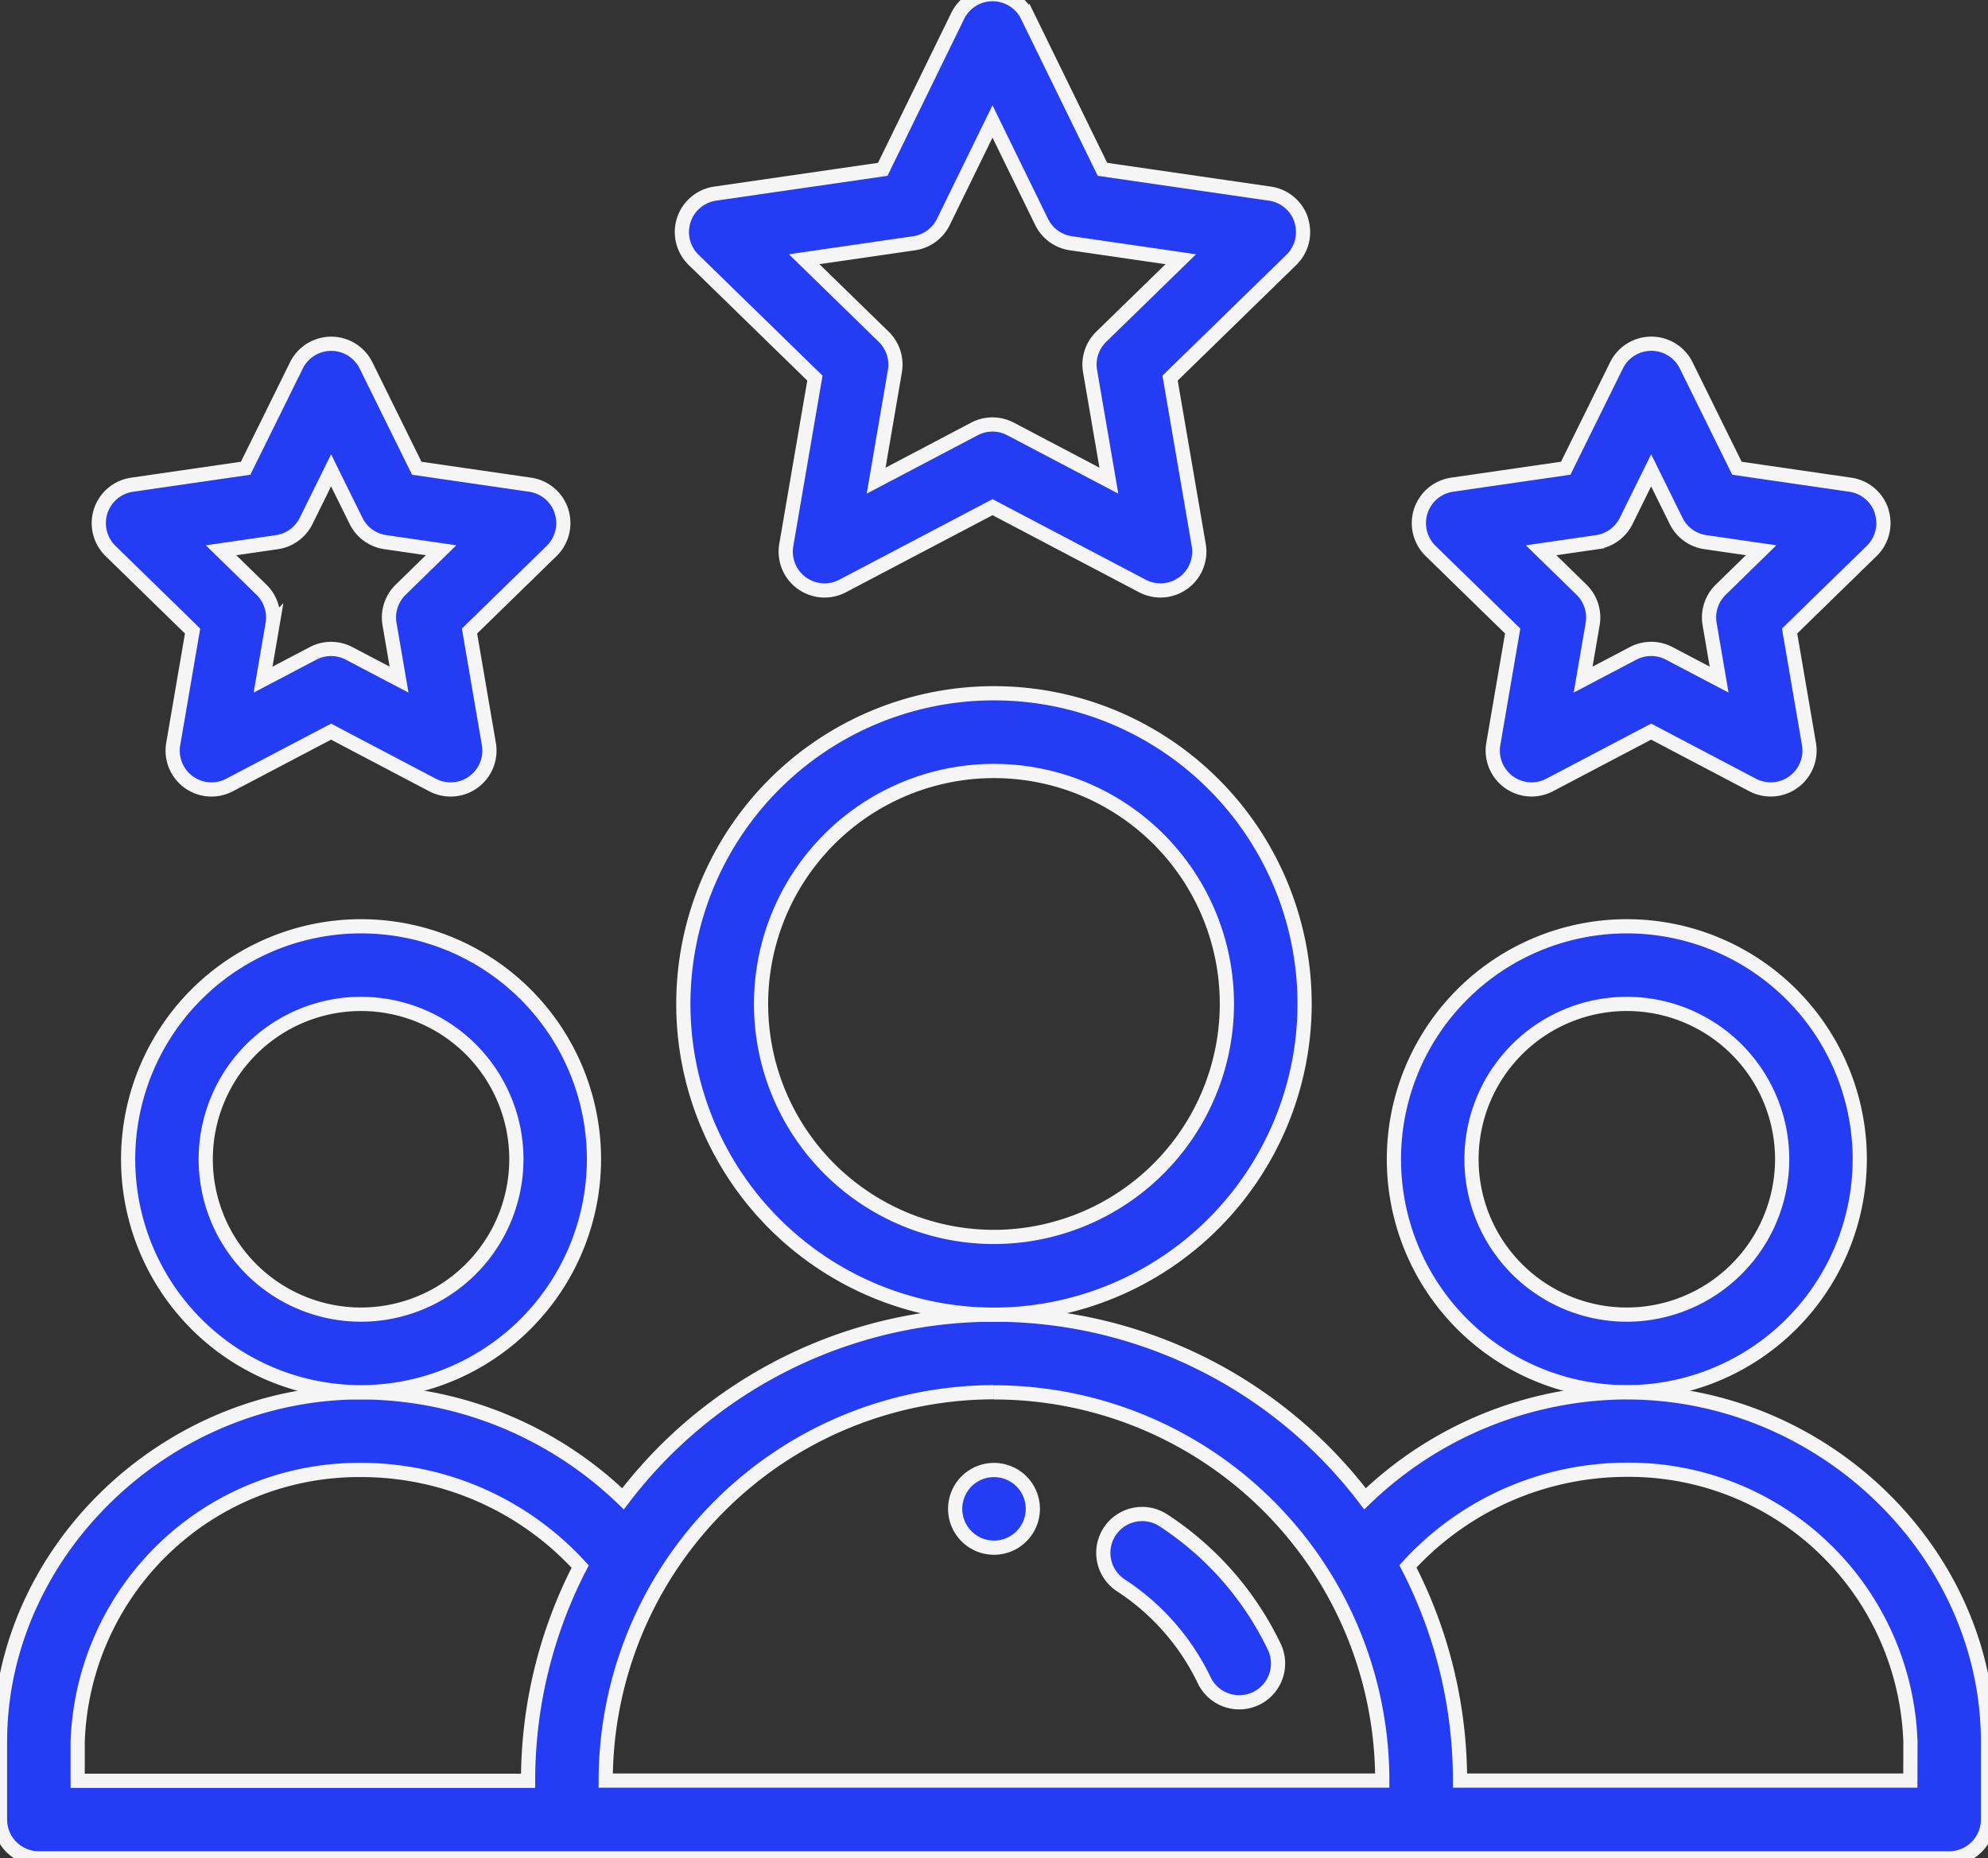
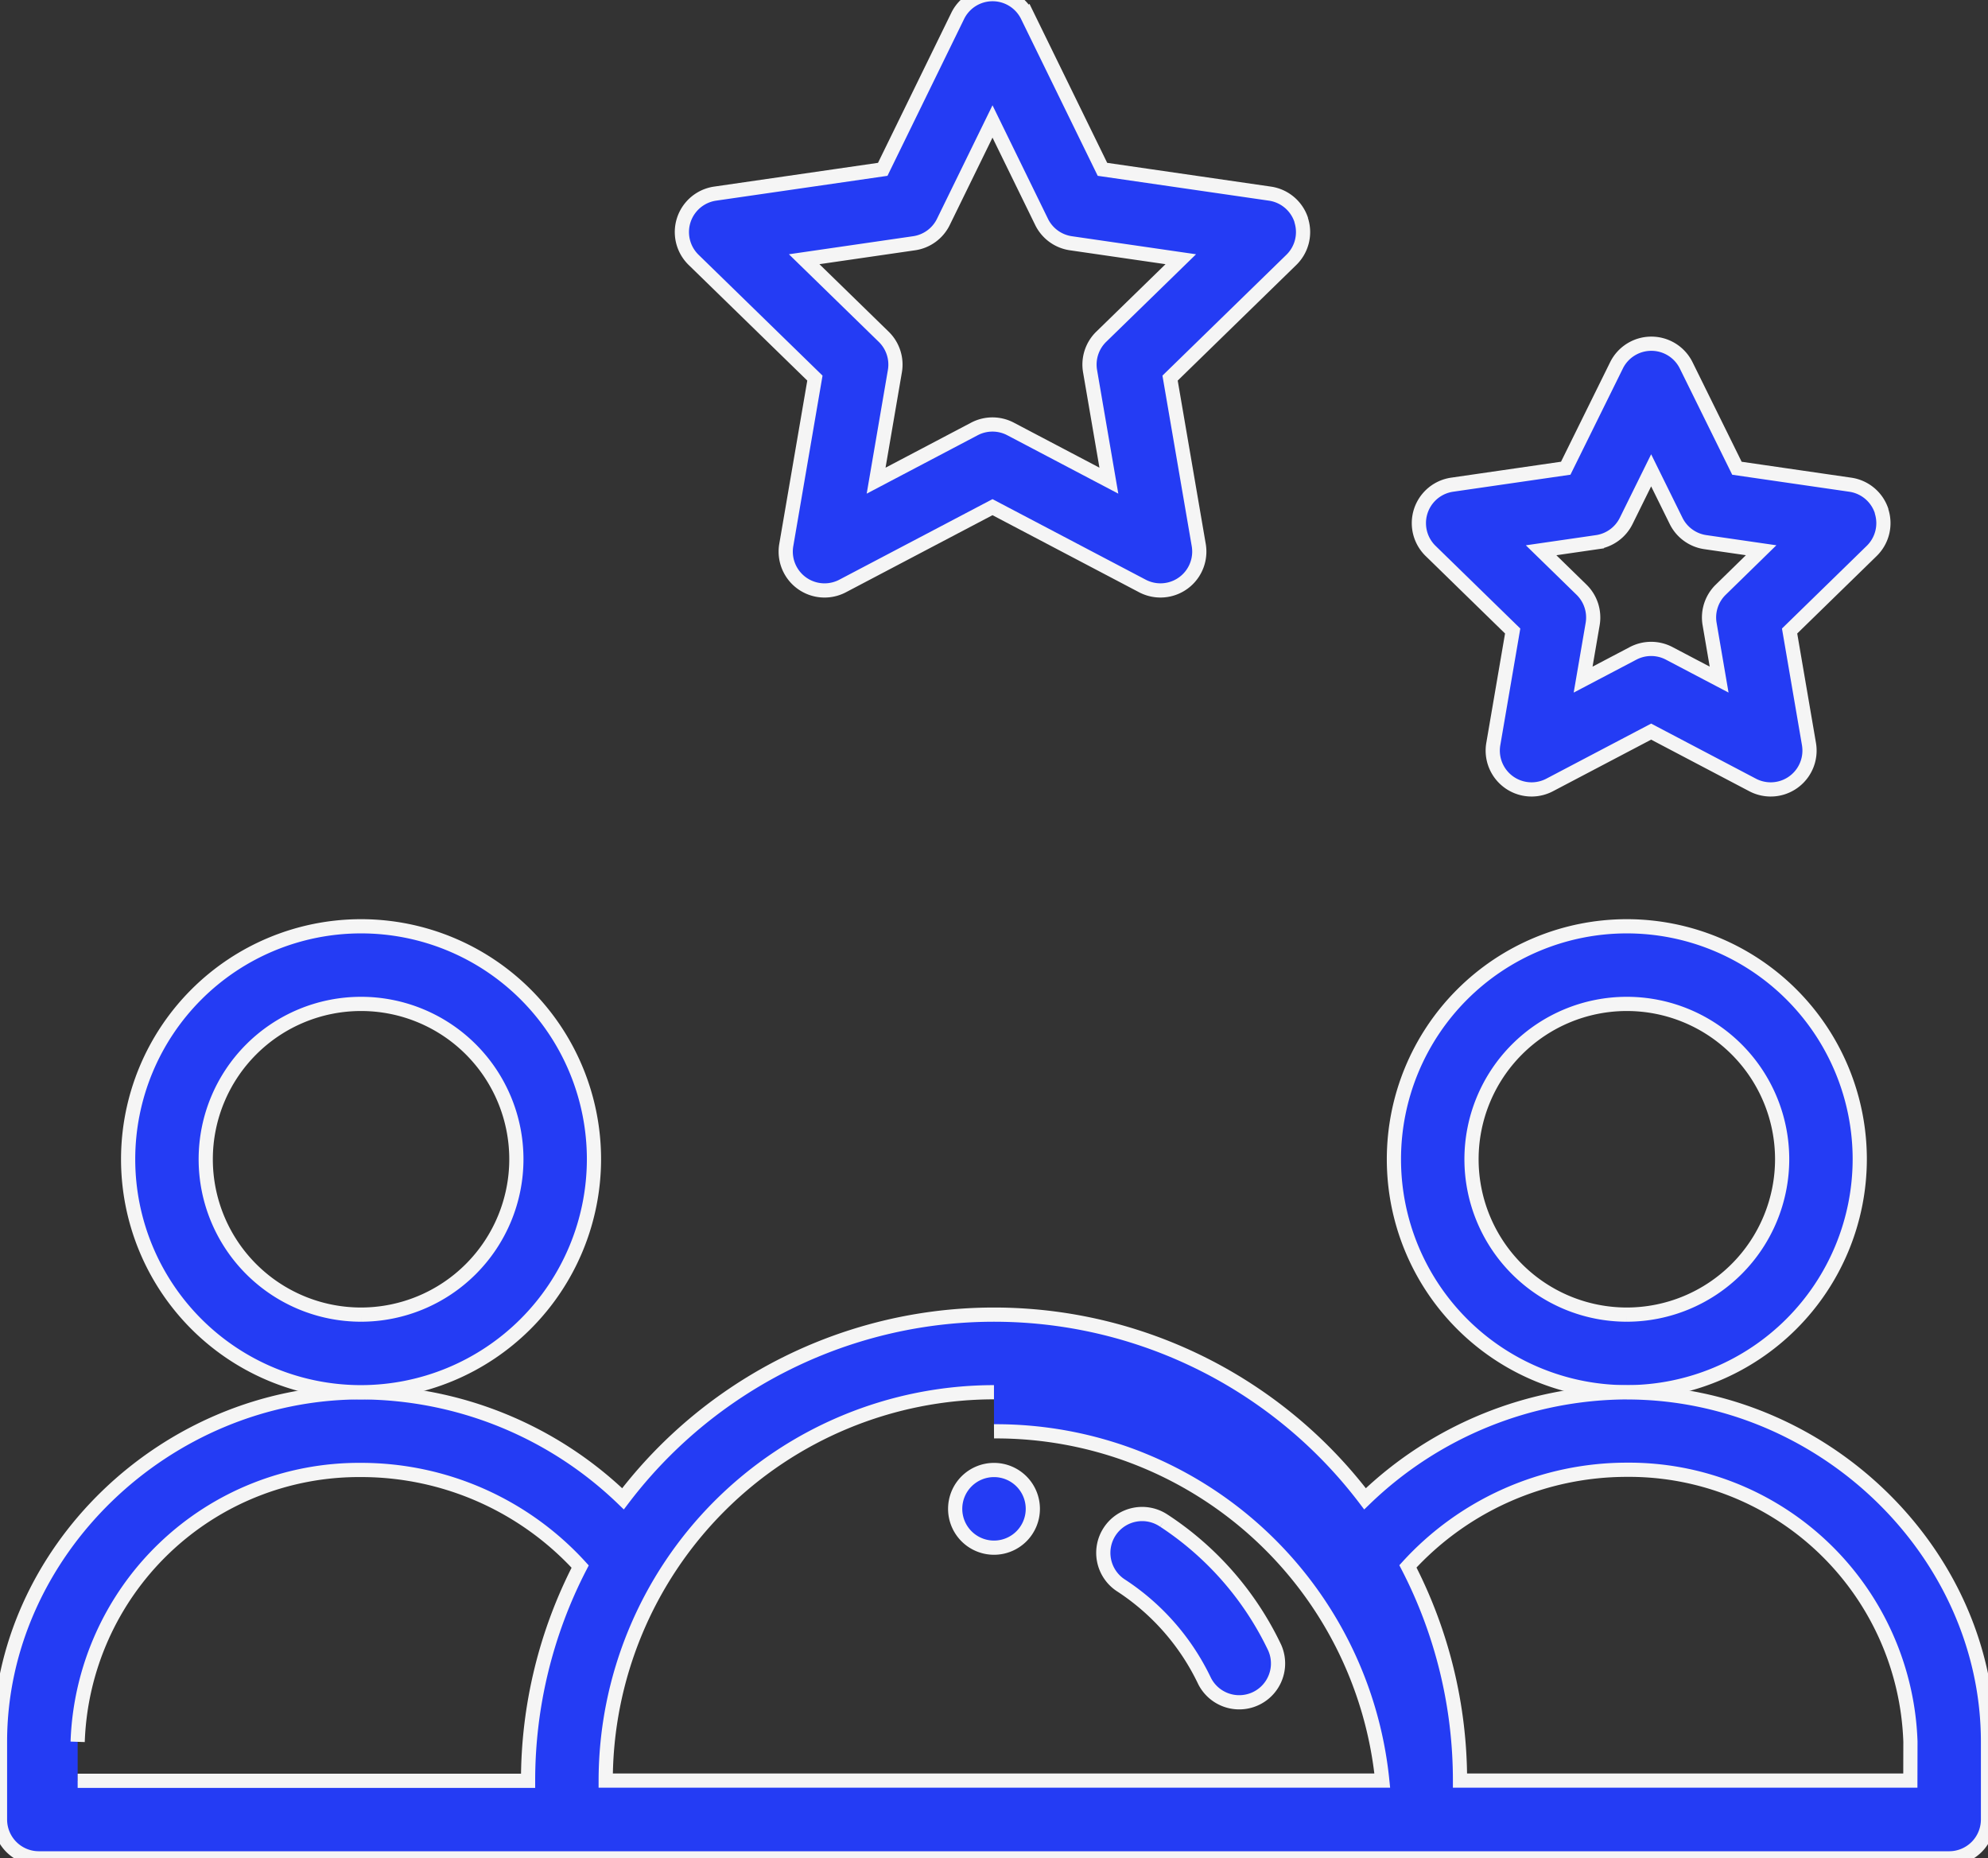
<svg xmlns="http://www.w3.org/2000/svg" width="69.988" height="65.409" viewBox="0 0 69.988 65.409">
  <rect x="0" y="0" width="69.988" height="65.409" fill="#333333" stroke="none" />
  <defs>
    <clipPath id="clip-path">
      <rect id="Rectangle_84" data-name="Rectangle 84" width="69.988" height="65.409" fill="#243cf4" stroke="#f5f5f5" stroke-width="0.5" />
    </clipPath>
  </defs>
  <g id="Groupe_132" data-name="Groupe 132" transform="translate(0 -0.276)">
    <g id="Groupe_131" data-name="Groupe 131" transform="translate(0 0.276)" clip-path="url(#clip-path)">
      <path id="Tracé_1289" data-name="Tracé 1289" d="M248.734,381.367A1.367,1.367,0,1,1,247.367,380a1.367,1.367,0,0,1,1.367,1.367" transform="translate(-212.373 -328.26)" fill="#243cf4" stroke="#f5f5f5" stroke-width="0.5" />
      <path id="Tracé_1290" data-name="Tracé 1290" d="M375.4,248.2a8.2,8.2,0,1,0-8.2,8.2,8.211,8.211,0,0,0,8.2-8.2m-8.2,5.468a5.468,5.468,0,1,1,5.468-5.468,5.474,5.474,0,0,1-5.468,5.468" transform="translate(-309.927 -207.397)" fill="#243cf4" stroke="#f5f5f5" stroke-width="0.5" />
-       <path id="Tracé_1291" data-name="Tracé 1291" d="M57.275,342.734a13.357,13.357,0,0,0-9.219,3.748,16.4,16.4,0,0,0-26.123,0,13.361,13.361,0,0,0-9.22-3.748C5.822,342.734,0,348.368,0,355.036v2.734a1.367,1.367,0,0,0,1.367,1.367H68.621a1.367,1.367,0,0,0,1.367-1.367v-2.734c0-6.669-5.822-12.3-12.713-12.3m-54.541,12.3a9.911,9.911,0,0,1,9.979-9.569,10.435,10.435,0,0,1,7.712,3.4,16.4,16.4,0,0,0-1.834,7.54H2.734Zm32.26-12.3A13.666,13.666,0,0,1,48.663,356.4H21.324a13.681,13.681,0,0,1,13.669-13.669M67.254,356.4H51.4a16.4,16.4,0,0,0-1.834-7.54,10.435,10.435,0,0,1,7.712-3.4,9.911,9.911,0,0,1,9.979,9.569Z" transform="translate(0 -293.728)" fill="#243cf4" stroke="#f5f5f5" stroke-width="0.5" />
+       <path id="Tracé_1291" data-name="Tracé 1291" d="M57.275,342.734a13.357,13.357,0,0,0-9.219,3.748,16.4,16.4,0,0,0-26.123,0,13.361,13.361,0,0,0-9.22-3.748C5.822,342.734,0,348.368,0,355.036v2.734a1.367,1.367,0,0,0,1.367,1.367H68.621a1.367,1.367,0,0,0,1.367-1.367v-2.734c0-6.669-5.822-12.3-12.713-12.3m-54.541,12.3a9.911,9.911,0,0,1,9.979-9.569,10.435,10.435,0,0,1,7.712,3.4,16.4,16.4,0,0,0-1.834,7.54H2.734m32.26-12.3A13.666,13.666,0,0,1,48.663,356.4H21.324a13.681,13.681,0,0,1,13.669-13.669M67.254,356.4H51.4a16.4,16.4,0,0,0-1.834-7.54,10.435,10.435,0,0,1,7.712-3.4,9.911,9.911,0,0,1,9.979,9.569Z" transform="translate(0 -293.728)" fill="#243cf4" stroke="#f5f5f5" stroke-width="0.5" />
      <path id="Tracé_1292" data-name="Tracé 1292" d="M49.4,248.2a8.2,8.2,0,1,0-8.2,8.2,8.211,8.211,0,0,0,8.2-8.2m-8.2,5.468a5.468,5.468,0,1,1,5.468-5.468,5.474,5.474,0,0,1-5.468,5.468" transform="translate(-28.489 -207.397)" fill="#243cf4" stroke="#f5f5f5" stroke-width="0.5" />
-       <path id="Tracé_1293" data-name="Tracé 1293" d="M197.871,190.936a10.936,10.936,0,1,0-10.936,10.936,10.948,10.948,0,0,0,10.936-10.936m-10.936,8.2a8.2,8.2,0,1,1,8.2-8.2,8.211,8.211,0,0,1-8.2,8.2" transform="translate(-151.942 -155.599)" fill="#243cf4" stroke="#f5f5f5" stroke-width="0.5" />
      <path id="Tracé_1294" data-name="Tracé 1294" d="M197.452,7.95a1.366,1.366,0,0,0-1.1-.93l-5.9-.856-2.64-5.4a1.367,1.367,0,0,0-2.456,0l-2.639,5.4-5.9.855a1.367,1.367,0,0,0-.758,2.332l4.27,4.161-1.008,5.876a1.367,1.367,0,0,0,1.984,1.441l5.276-2.774,5.278,2.774a1.367,1.367,0,0,0,1.983-1.441l-1.009-5.876,4.269-4.161a1.366,1.366,0,0,0,.346-1.4m-7.039,4.106a1.367,1.367,0,0,0-.393,1.21l.662,3.855-3.461-1.82a1.368,1.368,0,0,0-1.273,0l-3.46,1.82.661-3.855a1.368,1.368,0,0,0-.394-1.21l-2.8-2.729,3.869-.562a1.365,1.365,0,0,0,1.032-.752l1.729-3.535,1.728,3.535a1.366,1.366,0,0,0,1.032.752l3.869.562Z" transform="translate(-151.64 -0.204)" fill="#243cf4" stroke="#f5f5f5" stroke-width="0.5" />
      <path id="Tracé_1295" data-name="Tracé 1295" d="M381.738,95.893a1.366,1.366,0,0,0-1.1-.93l-3.995-.58-1.786-3.62A1.366,1.366,0,0,0,373.628,90h0a1.366,1.366,0,0,0-1.225.762l-1.787,3.62-4,.58a1.367,1.367,0,0,0-.758,2.331l2.89,2.819-.682,3.978a1.367,1.367,0,0,0,1.983,1.441l3.574-1.878,3.573,1.878a1.367,1.367,0,0,0,1.983-1.441l-.682-3.978,2.891-2.819a1.366,1.366,0,0,0,.345-1.4m-5.659,2.764a1.364,1.364,0,0,0-.393,1.209l.335,1.956-1.757-.923a1.367,1.367,0,0,0-1.272,0l-1.759.924.336-1.957a1.368,1.368,0,0,0-.393-1.209l-1.422-1.387,1.965-.285a1.368,1.368,0,0,0,1.03-.748l.879-1.781.878,1.78a1.367,1.367,0,0,0,1.029.748l1.965.285Z" transform="translate(-315.494 -77.902)" fill="#243cf4" stroke="#f5f5f5" stroke-width="0.5" />
-       <path id="Tracé_1296" data-name="Tracé 1296" d="M41.738,95.893a1.366,1.366,0,0,0-1.1-.93l-3.995-.58-1.786-3.62a1.367,1.367,0,0,0-2.451,0l-1.787,3.62-4,.58a1.367,1.367,0,0,0-.758,2.331l2.89,2.819-.682,3.978a1.367,1.367,0,0,0,1.983,1.441l3.574-1.878,3.573,1.878a1.367,1.367,0,0,0,1.983-1.441l-.682-3.978,2.891-2.819a1.366,1.366,0,0,0,.345-1.4m-5.659,2.764a1.367,1.367,0,0,0-.393,1.209l.336,1.956-1.758-.923a1.366,1.366,0,0,0-1.271,0l-1.759.924.336-1.957a1.366,1.366,0,0,0-.393-1.209L29.753,97.27l1.966-.285a1.368,1.368,0,0,0,1.029-.748l.879-1.781.878,1.78a1.367,1.367,0,0,0,1.029.748l1.966.285Z" transform="translate(-21.971 -77.902)" fill="#243cf4" stroke="#f5f5f5" stroke-width="0.5" />
      <path id="Tracé_1297" data-name="Tracé 1297" d="M286.445,391.674a1.367,1.367,0,1,0-1.5,2.285,8.251,8.251,0,0,1,2.921,3.347,1.367,1.367,0,0,0,2.468-1.175,10.978,10.978,0,0,0-3.889-4.458" transform="translate(-245.461 -338.144)" fill="#243cf4" stroke="#f5f5f5" stroke-width="0.5" />
    </g>
  </g>
</svg>